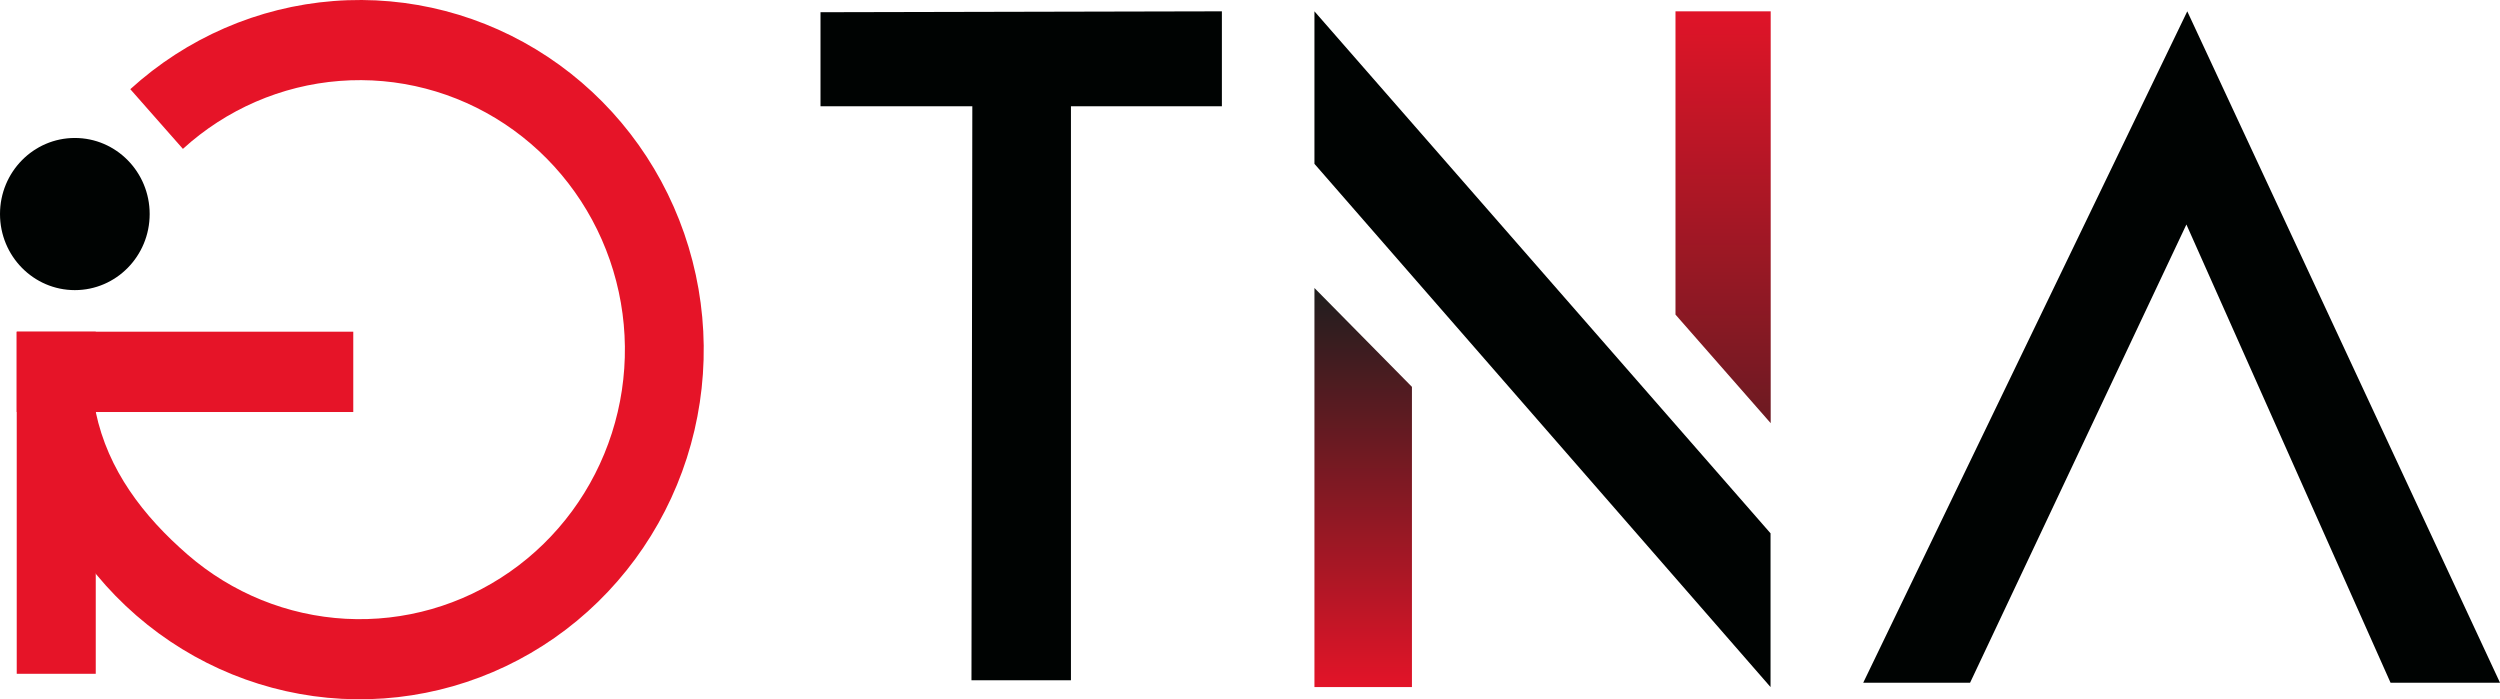
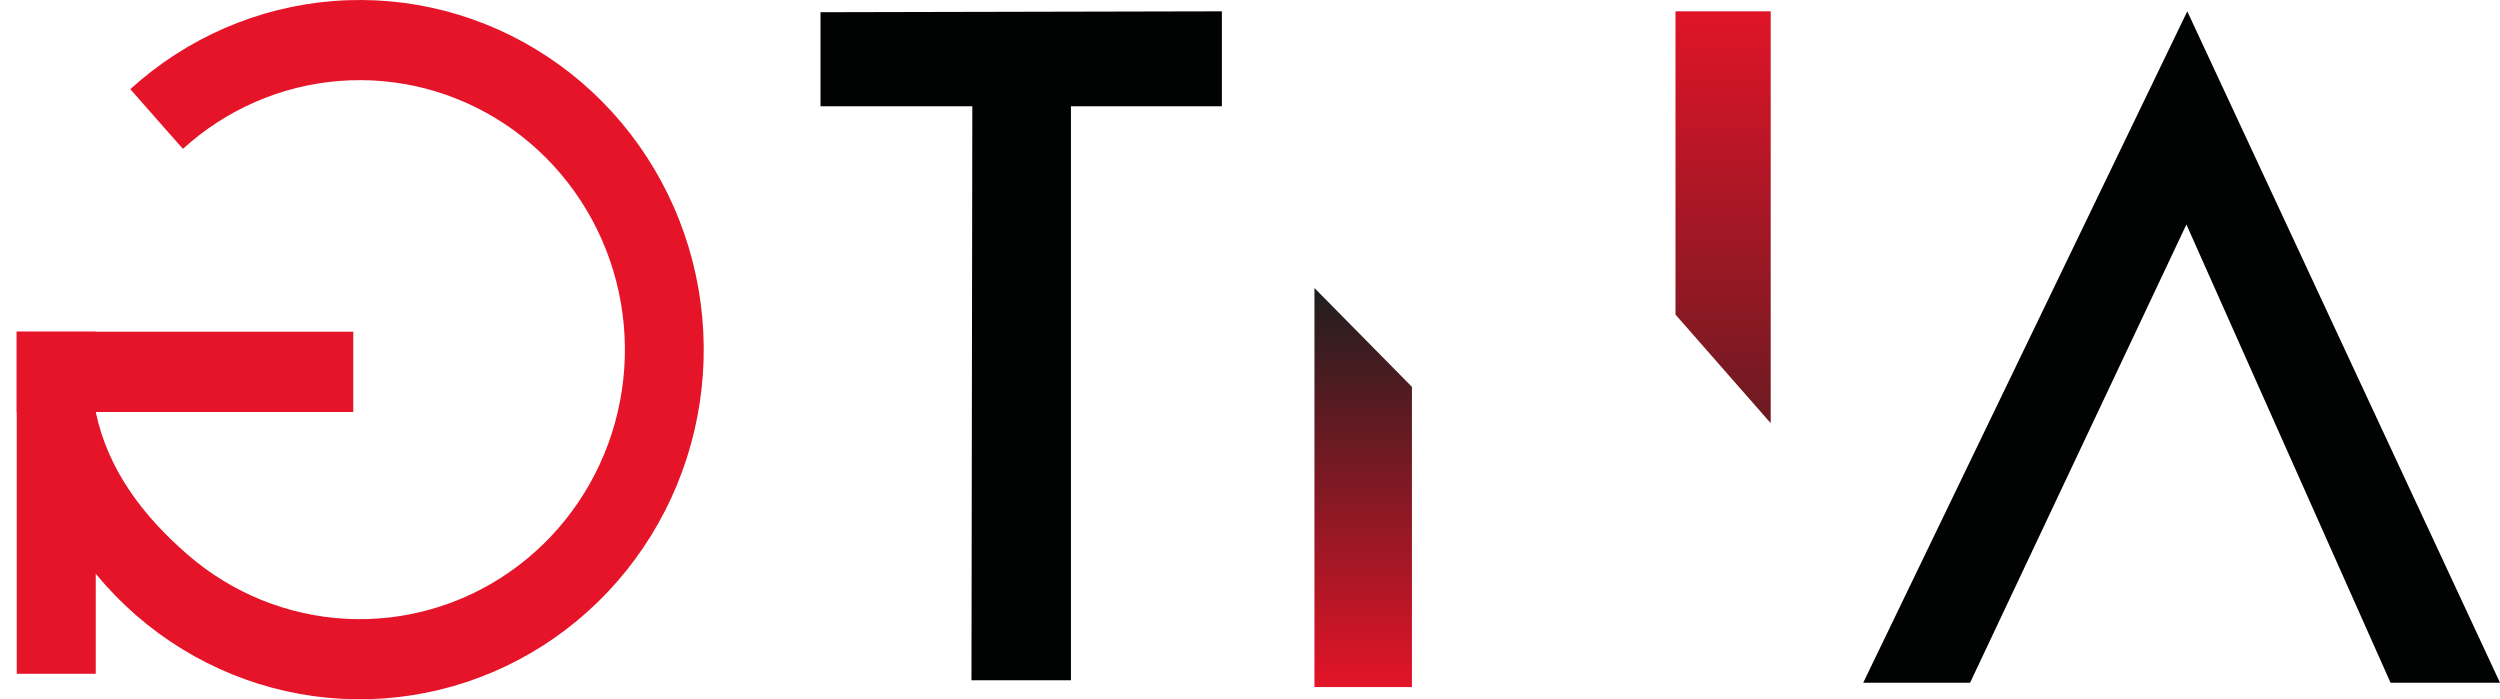
<svg xmlns="http://www.w3.org/2000/svg" width="143" height="40" viewBox="0 0 143 40" fill="none">
  <g id="Vector">
-     <path d="M0 12.243C0 9.84 1.917 7.892 4.281 7.892C6.645 7.892 8.561 9.84 8.561 12.243C8.561 14.646 6.645 16.595 4.281 16.595C1.917 16.595 0 14.646 0 12.243Z" fill="#000302" />
    <path d="M7.453 5.101C10.678 2.166 14.765 0.393 19.081 0.058C23.397 -0.277 27.701 0.844 31.327 3.248C34.953 5.651 37.697 9.203 39.136 13.353C40.574 17.503 40.626 22.02 39.284 26.203C37.941 30.386 35.279 34.002 31.71 36.492C28.141 38.981 23.863 40.204 19.541 39.972C15.218 39.74 11.092 38.065 7.8 35.207C4.509 32.35 2.237 28.468 1.335 24.165L5.477 23.567C6.172 26.885 8.192 29.519 10.729 31.722C13.266 33.925 16.447 35.216 19.779 35.395C23.111 35.574 26.408 34.631 29.159 32.712C31.91 30.793 33.962 28.006 34.997 24.781C36.032 21.557 35.992 18.076 34.883 14.877C33.774 11.678 31.658 8.94 28.863 7.087C26.069 5.235 22.751 4.37 19.424 4.629C16.097 4.887 12.947 6.253 10.462 8.516L7.453 5.101Z" fill="#E61428" />
    <path d="M0.957 18.973H20.207V23.567H0.957V18.973Z" fill="#E61428" />
    <path d="M5.477 18.973L5.477 38.541L0.957 38.541L0.957 18.973H5.477Z" fill="#E61428" />
    <path d="M106.577 39.051L125.112 0.648L143 39.051H136.739L125.062 12.841L112.689 39.051H106.577Z" fill="#000302" />
    <path d="M46.933 6.078V0.699L69.892 0.648V6.078H61.258V38.911H55.568L55.617 6.078H46.933Z" fill="#000302" />
-     <path d="M75.186 9.371V0.648L101.275 30.506V39.3L75.186 9.371Z" fill="#000302" />
    <path d="M95.838 17.995L101.284 24.205V0.648H95.838V17.995Z" fill="url(#paint0_linear_358_493)" />
    <path d="M75.186 16.474V39.3H80.763V22.128L75.186 16.474Z" fill="url(#paint1_linear_358_493)" />
  </g>
  <defs>
    <linearGradient id="paint0_linear_358_493" x1="71.5" y1="0" x2="71.5" y2="40" gradientUnits="userSpaceOnUse">
      <stop stop-color="#E31428" />
      <stop offset="1" stop-color="#1E1E1E" />
    </linearGradient>
    <linearGradient id="paint1_linear_358_493" x1="77.975" y1="16.474" x2="77.975" y2="39.3" gradientUnits="userSpaceOnUse">
      <stop stop-color="#1E1E1E" />
      <stop offset="1" stop-color="#E31428" />
    </linearGradient>
  </defs>
</svg>